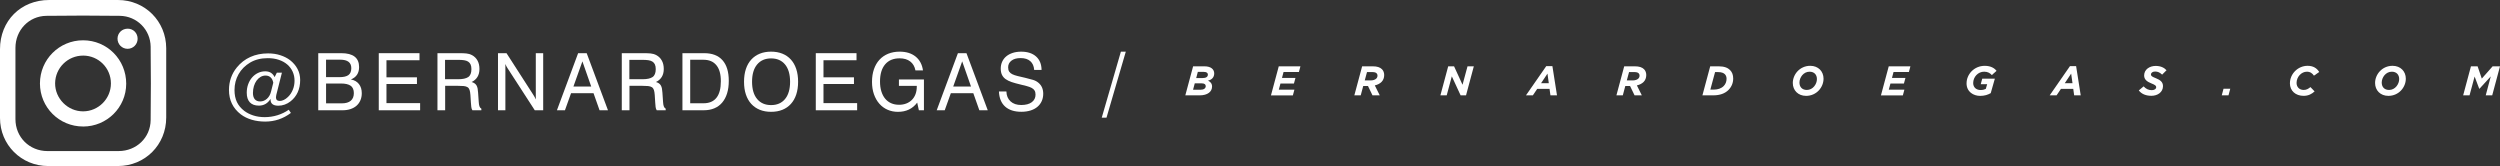
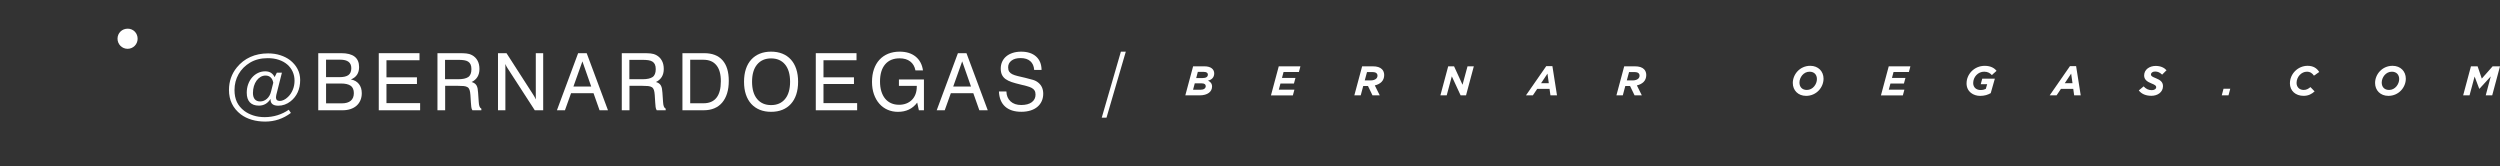
<svg xmlns="http://www.w3.org/2000/svg" id="Camada_2" viewBox="0 0 1276.83 84.8">
  <rect x="0" y="0" width="1276.83" height="84.8" fill="#333333" stroke="none" />
  <defs>
    <style>      .cls-1 {        fill: #fff;      }    </style>
  </defs>
  <g id="Layer_1">
    <g>
      <g>
-         <path class="cls-1" d="M42.45,84.8c-5.96,0-11.93,0-17.89,0C10.86,84.78,0,73.93,0,60.26c0-11.71,0-23.43,0-35.14C0,10.64,10.63,0,25.09,0c11.71,0,23.43,0,35.14,0,13.77,0,24.63,10.83,24.66,24.62.02,11.82.02,23.64,0,35.46-.02,13.9-10.84,24.71-24.71,24.72-5.91,0-11.82,0-17.73,0ZM42.41,77.15c6.07,0,12.14.01,18.21,0,9.02-.02,16.2-6.81,16.32-15.79.16-12.51.15-25.03,0-37.54-.11-8.68-7.04-15.62-15.73-15.73-12.51-.16-25.03-.17-37.54,0-8.97.12-15.77,7.36-15.78,16.34,0,12.14,0,24.28,0,36.43,0,9.18,7.11,16.27,16.31,16.3,6.07.02,12.14,0,18.21,0Z" />
-         <path class="cls-1" d="M42.43,64.61c-12.22,0-22.03-9.8-22.03-22,0-12.18,9.85-22.04,22.03-22.03,12.26,0,22.05,9.87,22.03,22.19-.02,12.08-9.87,21.85-22.02,21.85ZM42.47,28.4c-7.85-.02-14.24,6.29-14.32,14.12-.08,7.79,6.48,14.37,14.31,14.35,7.8-.02,14.19-6.44,14.19-14.26,0-7.87-6.31-14.2-14.18-14.22Z" />
        <path class="cls-1" d="M65.24,14.64c2.9.03,5.1,2.31,5.05,5.24-.05,2.81-2.32,5.04-5.12,5.05-2.86,0-5.16-2.32-5.15-5.19.01-2.88,2.31-5.12,5.21-5.09Z" />
      </g>
      <g>
        <path class="cls-1" d="M141.39,37.13h2.59l-2.88,11.39c-.11.43-.16.82-.16,1.18,0,1.24.66,1.86,1.99,1.86.62,0,1.29-.17,2.01-.51s1.43-.85,2.13-1.52c1.03-.97,1.85-2.18,2.45-3.63.61-1.45.91-3.01.91-4.68s-.32-3.22-.97-4.64-1.57-2.63-2.76-3.65-2.62-1.81-4.3-2.37c-1.68-.57-3.55-.85-5.64-.85-3.49,0-6.5.76-9.04,2.27-2.54,1.51-4.5,3.49-5.88,5.92-1.38,2.43-2.07,5.14-2.07,8.11,0,2.35.41,4.39,1.22,6.1s2.08,3.24,3.81,4.56c1.3.97,2.83,1.74,4.6,2.31,1.77.57,3.7.85,5.78.85,2.24,0,4.41-.32,6.51-.97,2.09-.65,4.02-1.58,5.78-2.8l1.1,1.62c-3.92,2.95-8.3,4.42-13.14,4.42s-9.2-1.23-12.45-3.69c-4.03-3.11-6.04-7.26-6.04-12.45,0-2.19.34-4.25,1.01-6.18.68-1.93,1.68-3.71,3-5.33,1.92-2.35,4.22-4.14,6.91-5.35,2.69-1.22,5.71-1.82,9.06-1.82,2.27,0,4.36.31,6.26.93,1.91.62,3.53,1.45,4.89,2.47,1.7,1.33,3,2.85,3.89,4.56.89,1.72,1.34,3.59,1.34,5.62,0,2.33-.41,4.41-1.24,6.24-.83,1.84-2.05,3.39-3.67,4.66-.92.73-1.91,1.28-2.98,1.66-1.07.38-2.16.57-3.26.57-2.65,0-3.97-1.04-3.97-3.12v-.37c-1.43,2.3-3.42,3.45-5.96,3.45-2.03,0-3.57-.56-4.62-1.68s-1.58-2.75-1.58-4.89c0-1.57.24-3.02.73-4.36.49-1.34,1.15-2.49,2.01-3.47.85-.97,1.85-1.74,3-2.29,1.15-.55,2.39-.83,3.71-.83,2.24,0,3.84.99,4.78,2.96l1.14-2.27ZM139.57,42.24c-.22-1.19-.67-2.1-1.36-2.72-.69-.62-1.55-.93-2.57-.93-.92,0-1.77.23-2.55.69-.78.46-1.47,1.09-2.05,1.89-.58.8-1.03,1.74-1.36,2.82-.32,1.08-.49,2.25-.49,3.49,0,1.41.32,2.48.95,3.22.63.74,1.55,1.11,2.74,1.11,1.27,0,2.41-.45,3.43-1.34s1.71-2.08,2.09-3.57l1.18-4.66Z" />
        <path class="cls-1" d="M162.56,27.16h11.76c6.05,0,9.08,2.37,9.08,7.1,0,3.08-1.39,5.19-4.18,6.32,1.76.32,3.12,1.1,4.09,2.33.97,1.23,1.46,2.79,1.46,4.68,0,1.3-.22,2.49-.67,3.57-.45,1.08-1.09,2-1.93,2.76-.84.76-1.87,1.35-3.1,1.77-1.23.42-2.62.63-4.16.63h-12.37v-29.15ZM173.46,39.4c2.03,0,3.53-.36,4.5-1.07.97-.72,1.46-1.89,1.46-3.51,0-2.89-1.88-4.34-5.64-4.34h-7.26v8.92h6.93ZM174.56,52.78c2.03,0,3.56-.45,4.6-1.34,1.04-.89,1.56-2.19,1.56-3.89s-.54-2.98-1.62-3.75c-1.08-.77-2.74-1.15-4.99-1.15h-7.58v10.14h8.03Z" />
        <path class="cls-1" d="M193.45,27.16h20.8v3.61h-16.87v8.72h15.57v3.41h-15.57v9.77h17.19v3.65h-21.12v-29.15Z" />
        <path class="cls-1" d="M234.73,27.16c1.27,0,2.42.05,3.45.14,1.03.1,2,.39,2.92.87,1.22.67,2.15,1.61,2.8,2.8.65,1.19.97,2.61.97,4.26,0,3.16-1.34,5.38-4.01,6.65.65.19,1.18.43,1.58.73s.73.66.97,1.09c.24.43.42.95.53,1.54.11.59.19,1.28.24,2.07l.33,4.78c.05.92.18,1.66.37,2.21.19.55.51.95.97,1.2v.81h-4.58c-.3-.46-.49-1.03-.57-1.7-.08-.68-.15-1.45-.2-2.31l-.24-3.81c-.08-1.08-.22-1.93-.43-2.55-.2-.62-.55-1.09-1.03-1.4-.49-.31-1.14-.51-1.95-.59-.81-.08-1.84-.12-3.08-.12h-6.41v12.49h-3.93v-29.15h11.31ZM227.31,40.46h6.77c2.27,0,3.95-.37,5.05-1.1,1.09-.73,1.64-2.08,1.64-4.05,0-.97-.14-1.77-.43-2.39-.28-.62-.7-1.11-1.26-1.46-.55-.35-1.25-.59-2.09-.71-.84-.12-1.81-.18-2.92-.18h-6.77v9.89Z" />
        <path class="cls-1" d="M254.35,27.16h4.34l13.62,21.16c.27.41.52.82.75,1.24.23.42.43.83.59,1.24v-23.64h3.77v29.15h-4.3l-13.91-21.49c-.43-.65-.8-1.37-1.1-2.15v23.64h-3.77v-29.15Z" />
        <path class="cls-1" d="M295.26,27.16h4.38l10.87,29.15h-4.3l-3.08-8.72h-11.47l-3.12,8.72h-4.1l10.83-29.15ZM301.95,44.19l-4.5-12.85-4.58,12.85h9.08Z" />
        <path class="cls-1" d="M328.87,27.16c1.27,0,2.42.05,3.45.14,1.03.1,2,.39,2.92.87,1.22.67,2.15,1.61,2.8,2.8s.97,2.61.97,4.26c0,3.16-1.34,5.38-4.01,6.65.65.19,1.18.43,1.58.73s.73.66.97,1.09c.24.43.42.95.53,1.54.11.59.19,1.28.24,2.07l.33,4.78c.05.92.18,1.66.37,2.21.19.55.51.95.97,1.2v.81h-4.58c-.3-.46-.49-1.03-.57-1.7-.08-.68-.15-1.45-.2-2.31l-.24-3.81c-.08-1.08-.22-1.93-.43-2.55-.2-.62-.55-1.09-1.03-1.4-.49-.31-1.14-.51-1.95-.59-.81-.08-1.84-.12-3.08-.12h-6.41v12.49h-3.93v-29.15h11.31ZM321.45,40.46h6.77c2.27,0,3.95-.37,5.05-1.1,1.09-.73,1.64-2.08,1.64-4.05,0-.97-.14-1.77-.43-2.39-.28-.62-.7-1.11-1.26-1.46-.55-.35-1.25-.59-2.09-.71-.84-.12-1.81-.18-2.92-.18h-6.77v9.89Z" />
        <path class="cls-1" d="M348.54,27.16h11.11c4.11,0,7.23,1.2,9.36,3.61,2.14,2.41,3.2,5.92,3.2,10.54,0,2.41-.29,4.53-.87,6.39-.58,1.85-1.42,3.42-2.51,4.7-1.09,1.29-2.43,2.26-4.01,2.92s-3.36.99-5.33.99h-10.95v-29.15ZM352.51,30.52v22.22h6.81c2.92,0,5.12-.94,6.61-2.82s2.23-4.68,2.23-8.41-.76-6.32-2.27-8.19c-1.51-1.86-3.7-2.8-6.57-2.8h-6.81Z" />
        <path class="cls-1" d="M380,41.75c0-2.43.32-4.6.95-6.51.63-1.91,1.55-3.51,2.76-4.83,1.2-1.31,2.66-2.31,4.36-3,1.7-.69,3.62-1.03,5.76-1.03s4.05.34,5.76,1.03c1.7.69,3.15,1.69,4.34,3,1.19,1.31,2.1,2.92,2.74,4.83.63,1.91.95,4.07.95,6.51s-.32,4.6-.95,6.51-1.55,3.51-2.74,4.82c-1.19,1.31-2.63,2.31-4.34,3-1.7.69-3.62,1.03-5.76,1.03s-4.06-.34-5.76-1.03c-1.7-.69-3.16-1.69-4.36-3-1.2-1.31-2.12-2.92-2.76-4.82s-.95-4.07-.95-6.51ZM384.1,41.75c0,3.81.87,6.75,2.59,8.82,1.73,2.07,4.11,3.1,7.14,3.1s5.4-1.03,7.12-3.1c1.71-2.07,2.57-5.01,2.57-8.82s-.86-6.75-2.57-8.82c-1.72-2.07-4.09-3.1-7.12-3.1s-5.41,1.03-7.14,3.1c-1.73,2.07-2.59,5.01-2.59,8.82Z" />
        <path class="cls-1" d="M416.65,27.16h20.8v3.61h-16.87v8.72h15.57v3.41h-15.57v9.77h17.19v3.65h-21.12v-29.15Z" />
        <path class="cls-1" d="M468.43,52.42c-2.35,3.14-5.62,4.7-9.81,4.7-1.92,0-3.69-.36-5.31-1.07-1.62-.71-3.02-1.74-4.2-3.08-1.18-1.34-2.1-2.95-2.76-4.83-.66-1.88-.99-3.99-.99-6.35s.33-4.52.99-6.43c.66-1.91,1.6-3.52,2.82-4.85,1.22-1.33,2.7-2.34,4.44-3.06,1.74-.71,3.7-1.07,5.86-1.07,3.35,0,6.07.84,8.15,2.51,2.08,1.68,3.34,4.03,3.77,7.06h-3.85c-.38-1.97-1.26-3.49-2.66-4.56-1.39-1.07-3.2-1.6-5.41-1.6-3.19,0-5.66,1.03-7.4,3.08-1.74,2.05-2.62,4.97-2.62,8.76,0,1.89.23,3.58.69,5.05.46,1.47,1.11,2.72,1.95,3.73.84,1.01,1.86,1.78,3.06,2.31,1.2.53,2.55.79,4.03.79,1.35,0,2.58-.22,3.69-.65,1.11-.43,2.06-1.05,2.86-1.85.8-.8,1.41-1.77,1.85-2.92.43-1.15.65-2.44.65-3.87v-.37h-9.12v-3.28h12.77v15.73h-2.59l-.85-3.89Z" />
        <path class="cls-1" d="M489.23,27.16h4.38l10.87,29.15h-4.3l-3.08-8.72h-11.47l-3.12,8.72h-4.1l10.83-29.15ZM495.92,44.19l-4.5-12.85-4.58,12.85h9.08Z" />
        <path class="cls-1" d="M514,46.7c.05,2.14.76,3.83,2.11,5.07,1.35,1.24,3.18,1.86,5.47,1.86s4.12-.48,5.39-1.44c1.27-.96,1.91-2.25,1.91-3.87,0-.86-.17-1.57-.51-2.11-.34-.54-.85-.99-1.52-1.34-.67-.35-1.51-.65-2.49-.91-.99-.26-2.14-.55-3.47-.87-1.62-.38-3.04-.78-4.26-1.19-1.22-.42-2.23-.92-3.04-1.5-.81-.58-1.43-1.3-1.85-2.17-.42-.87-.63-1.93-.63-3.2s.24-2.44.73-3.51,1.18-1.98,2.09-2.74c.91-.76,2-1.34,3.29-1.76s2.72-.63,4.32-.63c3.24,0,5.78.82,7.62,2.47,1.84,1.65,2.77,3.93,2.8,6.85h-3.77c-.14-1.95-.8-3.44-1.99-4.48-1.19-1.04-2.82-1.56-4.91-1.56s-3.57.43-4.7,1.3c-1.14.87-1.7,1.99-1.7,3.37,0,.95.18,1.69.53,2.23s.89.99,1.6,1.34,1.63.66,2.74.93c1.11.27,2.43.58,3.97.93,1.43.35,2.7.69,3.81,1.01,1.11.33,2.07.84,2.88,1.54,1.59,1.35,2.39,3.2,2.39,5.56,0,1.38-.26,2.63-.77,3.77-.51,1.14-1.25,2.11-2.21,2.92-.96.81-2.14,1.43-3.53,1.87-1.39.43-2.95.65-4.68.65-3.54,0-6.3-.89-8.27-2.66-1.97-1.77-3.03-4.34-3.16-7.72h3.81Z" />
        <path class="cls-1" d="M572.47,26.39h2.51l-9.85,33.69h-2.43l9.77-33.69Z" />
      </g>
      <g>
        <path class="cls-1" d="M609.37,33.87h5.76c3.5,0,5.01,1.65,5.01,3.64s-1.27,3.24-3.17,3.67c1.23.57,2.07,1.48,2.07,3.01,0,2.64-2.27,4.51-6.38,4.51h-7.28l3.98-14.83ZM613.17,45.84c1.63,0,2.64-.72,2.64-1.87,0-.87-.7-1.4-2.03-1.4h-3.58l-.87,3.27h3.84ZM614.23,39.86c1.67,0,2.67-.57,2.67-1.8,0-.77-.61-1.34-2.06-1.34h-3.07l-.83,3.14h3.28Z" />
        <path class="cls-1" d="M653.09,33.87h11.08l-.78,2.9h-7.84l-.8,3.04h6.88l-.78,2.86h-6.88l-.85,3.14h7.97l-.78,2.9h-11.19l3.98-14.83Z" />
        <path class="cls-1" d="M695.7,33.87h5.4c2.21,0,3.71.49,4.71,1.48.74.74,1.14,1.78,1.14,2.98,0,1.42-.49,2.65-1.36,3.52-.83.82-1.97,1.43-3.43,1.77l2.52,5.07h-3.71l-2.29-4.75h-2.44l-1.27,4.75h-3.26l3.98-14.83ZM699.94,41.08c1.27,0,2.35-.32,2.98-.96.38-.38.61-.9.61-1.51,0-.5-.14-.86-.47-1.19-.4-.4-1.12-.61-2.16-.61h-2.73l-1.15,4.26h2.91Z" />
        <path class="cls-1" d="M739.63,33.87h3.01l4.32,9.42,2.55-9.42h3.22l-3.98,14.83h-2.77l-4.49-9.72-2.61,9.72h-3.22l3.98-14.83Z" />
        <path class="cls-1" d="M789.72,33.77h3.14l2.35,14.93h-3.35l-.46-3.33h-6.28l-2.24,3.33h-3.52l10.36-14.93ZM791.02,42.49l-.68-4.89-3.26,4.89h3.94Z" />
        <path class="cls-1" d="M829.55,33.87h5.4c2.21,0,3.71.49,4.71,1.48.74.74,1.14,1.78,1.14,2.98,0,1.42-.49,2.65-1.36,3.52-.83.82-1.97,1.43-3.43,1.77l2.52,5.07h-3.71l-2.29-4.75h-2.44l-1.27,4.75h-3.26l3.98-14.83ZM833.78,41.08c1.27,0,2.35-.32,2.98-.96.38-.38.61-.9.61-1.51,0-.5-.14-.86-.47-1.19-.4-.4-1.12-.61-2.16-.61h-2.73l-1.15,4.26h2.91Z" />
-         <path class="cls-1" d="M873.47,33.87h4.32c2.88,0,4.68.78,5.8,1.91,1.11,1.1,1.61,2.54,1.61,4.34,0,2.23-.84,4.26-2.43,5.85-1.78,1.77-4.35,2.73-7.78,2.73h-5.51l3.98-14.83ZM875.37,45.76c1.98,0,3.78-.61,4.96-1.81.96-.95,1.48-2.26,1.48-3.7,0-1.02-.32-1.8-.87-2.35-.66-.66-1.74-1.08-3.41-1.08h-1.59l-2.42,8.95h1.84Z" />
        <path class="cls-1" d="M915.64,42.39c0-4.43,3.61-8.78,8.92-8.78,4.09,0,6.78,2.84,6.78,6.57,0,4.43-3.6,8.78-8.92,8.78-4.08,0-6.78-2.84-6.78-6.57ZM927.96,40.39c0-2.2-1.34-3.77-3.77-3.77-3.12,0-5.15,2.98-5.15,5.55,0,2.2,1.33,3.77,3.77,3.77,3.11,0,5.15-2.98,5.15-5.55Z" />
        <path class="cls-1" d="M964.63,33.87h11.08l-.78,2.9h-7.84l-.8,3.04h6.88l-.78,2.86h-6.88l-.85,3.14h7.97l-.78,2.9h-11.19l3.98-14.83Z" />
        <path class="cls-1" d="M1004.39,42.52c0-4.62,3.92-8.9,9.26-8.9,3.13,0,5.01,1.21,6.05,2.57l-2.41,2.14c-.87-.96-2.04-1.72-3.9-1.72-3.18,0-5.62,2.71-5.62,5.81,0,2.31,1.7,3.56,3.79,3.56,1.14,0,2-.28,2.65-.58l.7-2.41h-3.28l.76-2.81h6.44l-2.1,7.39c-1.46.83-3.16,1.4-5.38,1.4-3.39,0-6.97-2.01-6.97-6.44Z" />
        <path class="cls-1" d="M1057.2,33.77h3.14l2.35,14.93h-3.35l-.46-3.33h-6.28l-2.24,3.33h-3.52l10.36-14.93ZM1058.49,42.49l-.68-4.89-3.26,4.89h3.94Z" />
        <path class="cls-1" d="M1092.36,46.18l2.46-2.07c1.17,1.27,2.46,1.94,4.15,1.94,1.31,0,2.27-.61,2.27-1.54,0-.72-.53-1.14-2.52-1.94-1.93-.78-3.64-1.82-3.64-4.01,0-3.03,2.71-4.89,5.89-4.89,2.54,0,4.3.87,5.55,2.2l-2.25,2.25c-1.12-1.04-2.11-1.59-3.56-1.59s-2.16.77-2.16,1.51c0,.78.59,1.13,2.6,1.94,2.04.83,3.56,1.85,3.56,4.01,0,3.11-2.78,4.94-5.89,4.94-2.87,0-5.07-.93-6.46-2.74Z" />
        <path class="cls-1" d="M1135.63,45.31h3.44l-.91,3.39h-3.44l.91-3.39Z" />
        <path class="cls-1" d="M1169.54,42.49c0-4.72,4.03-8.88,9.03-8.88,2.84,0,4.74,1.21,5.93,3.16l-2.69,1.88c-.87-1.23-1.87-2.03-3.64-2.03-2.71,0-5.24,2.58-5.24,5.74,0,2.14,1.5,3.58,3.62,3.58,1.44,0,2.37-.57,3.47-1.46l2.12,2.2c-1.42,1.31-3.14,2.27-5.62,2.27-4.04,0-6.99-2.5-6.99-6.46Z" />
        <path class="cls-1" d="M1213.03,42.39c0-4.43,3.61-8.78,8.92-8.78,4.09,0,6.78,2.84,6.78,6.57,0,4.43-3.6,8.78-8.92,8.78-4.08,0-6.78-2.84-6.78-6.57ZM1225.34,40.39c0-2.2-1.34-3.77-3.77-3.77-3.12,0-5.15,2.98-5.15,5.55,0,2.2,1.33,3.77,3.77,3.77,3.11,0,5.15-2.98,5.15-5.55Z" />
        <path class="cls-1" d="M1262,33.87h3.39l2.14,6.27,5.53-6.27h3.77l-3.98,14.83h-3.31l2.58-9.68-5.8,6.33h-.09l-2.37-6.27-2.59,9.62h-3.26l3.98-14.83Z" />
      </g>
    </g>
  </g>
</svg>